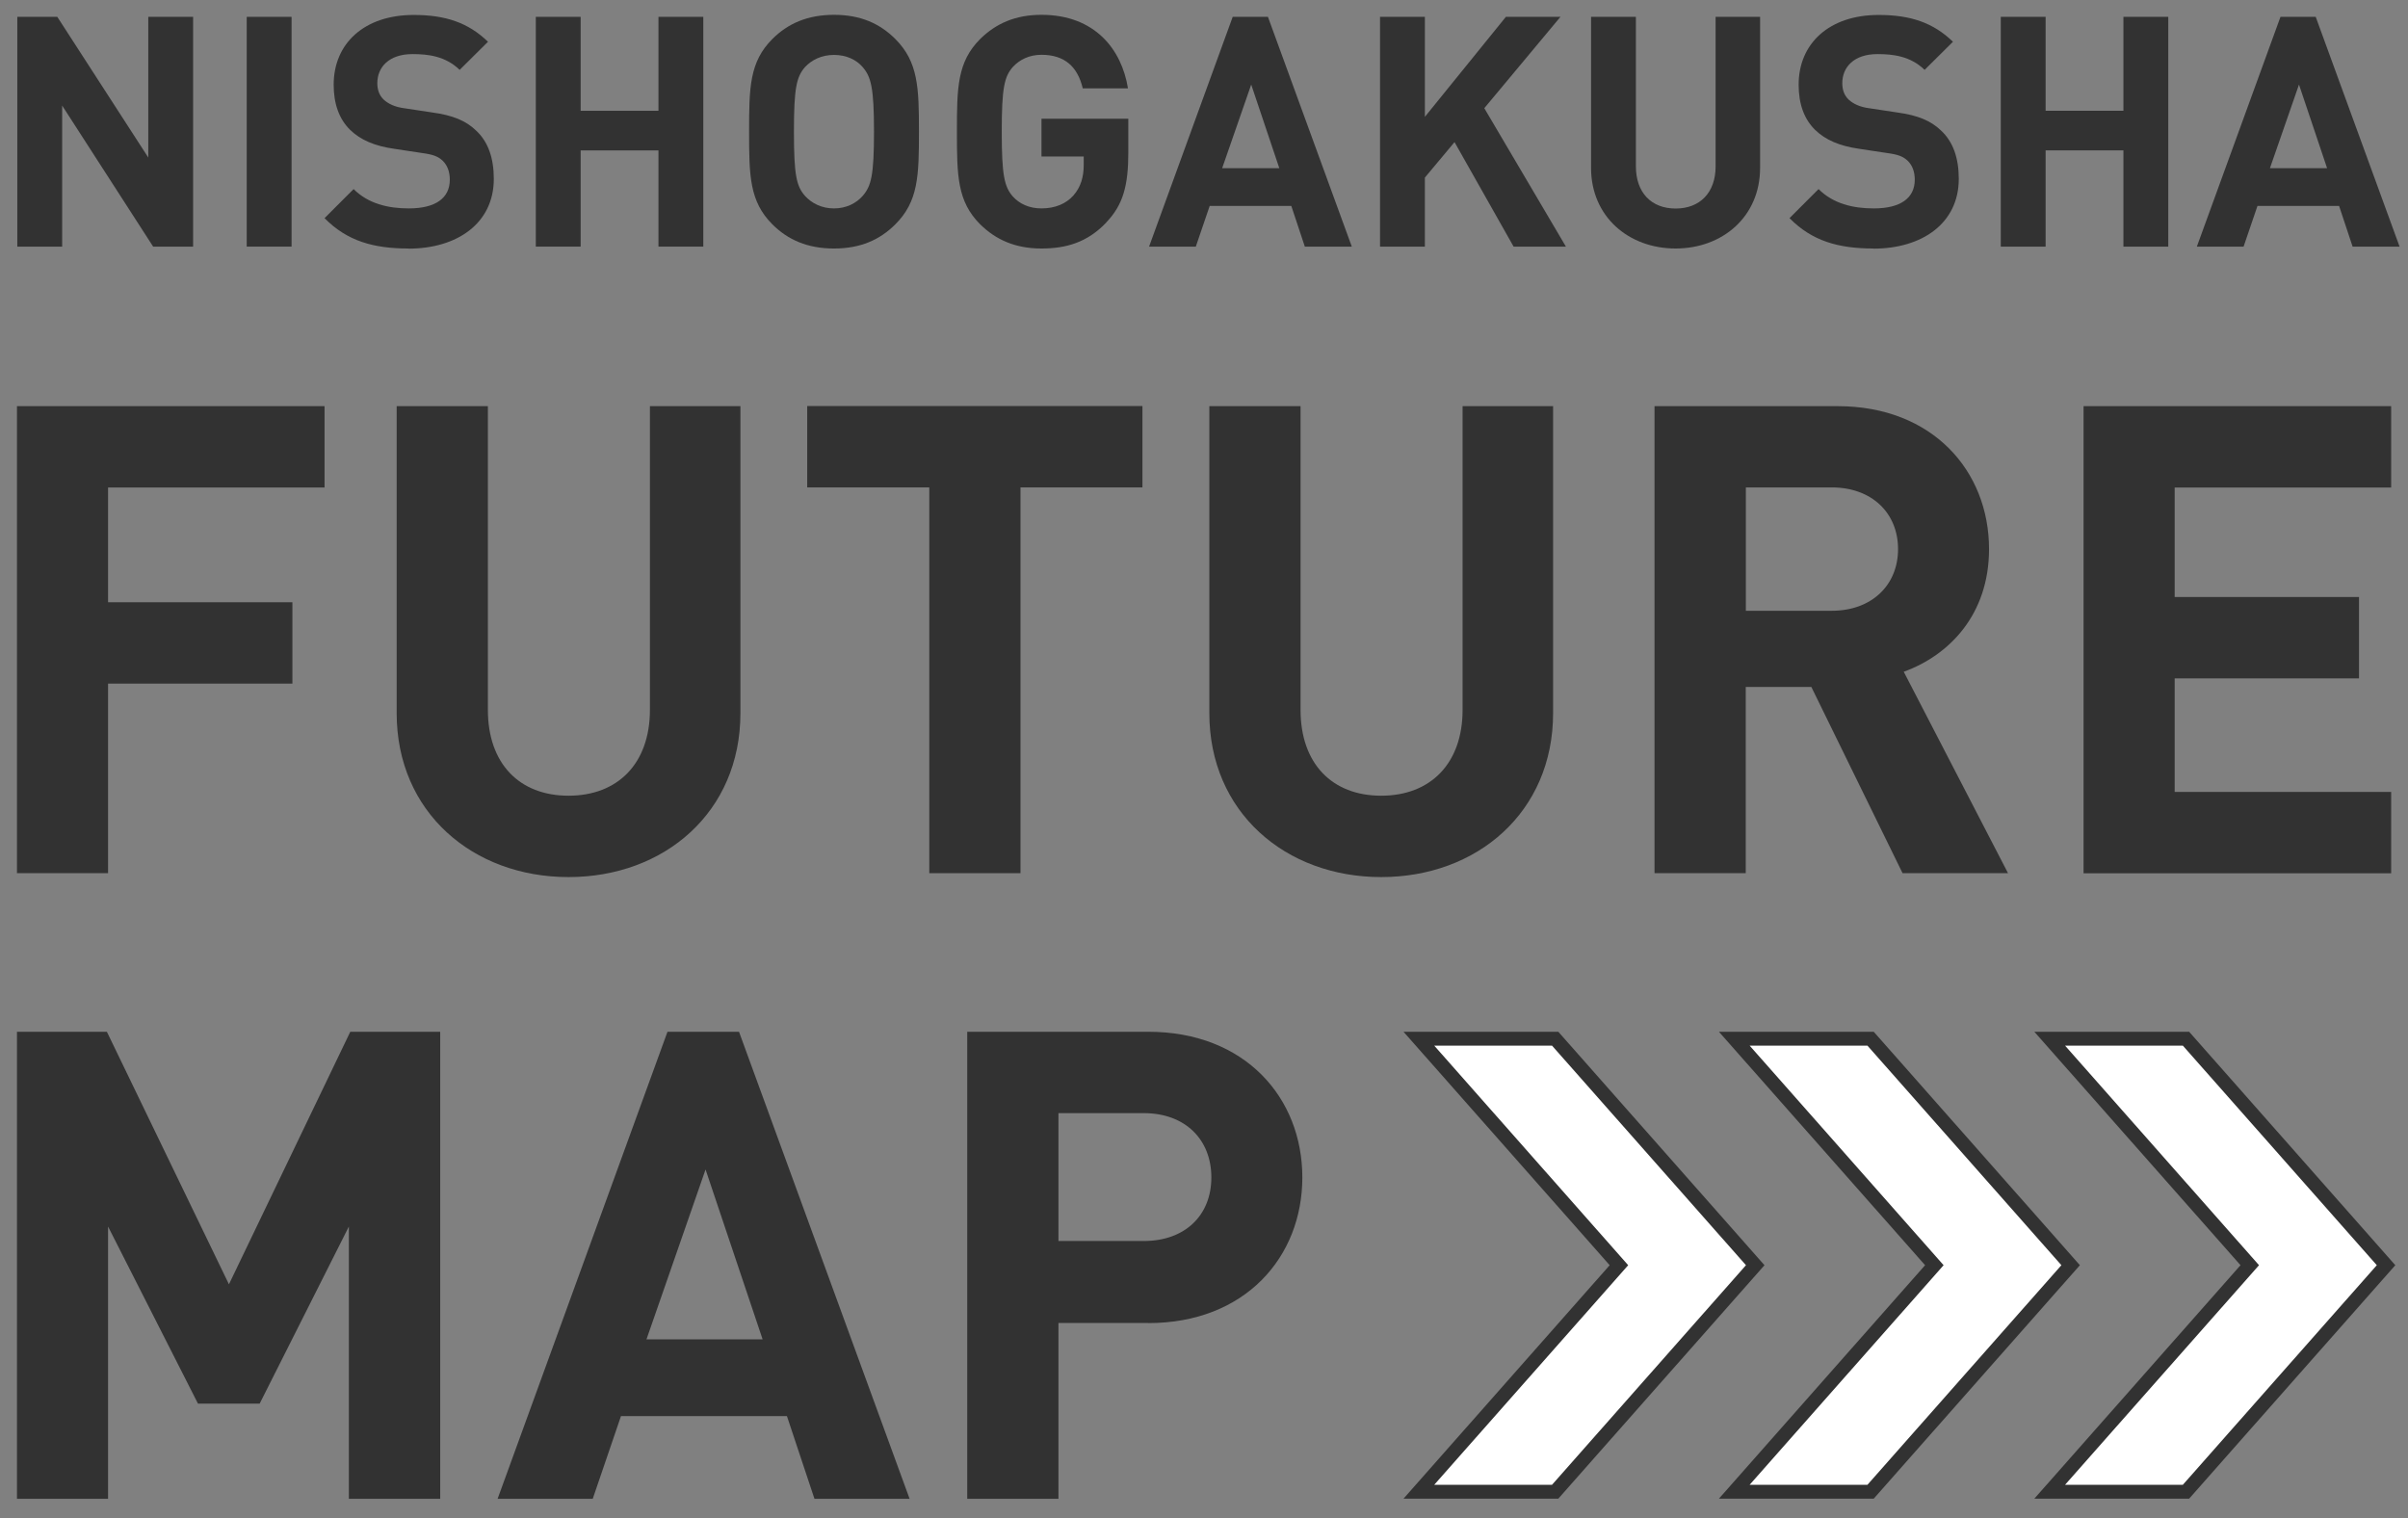
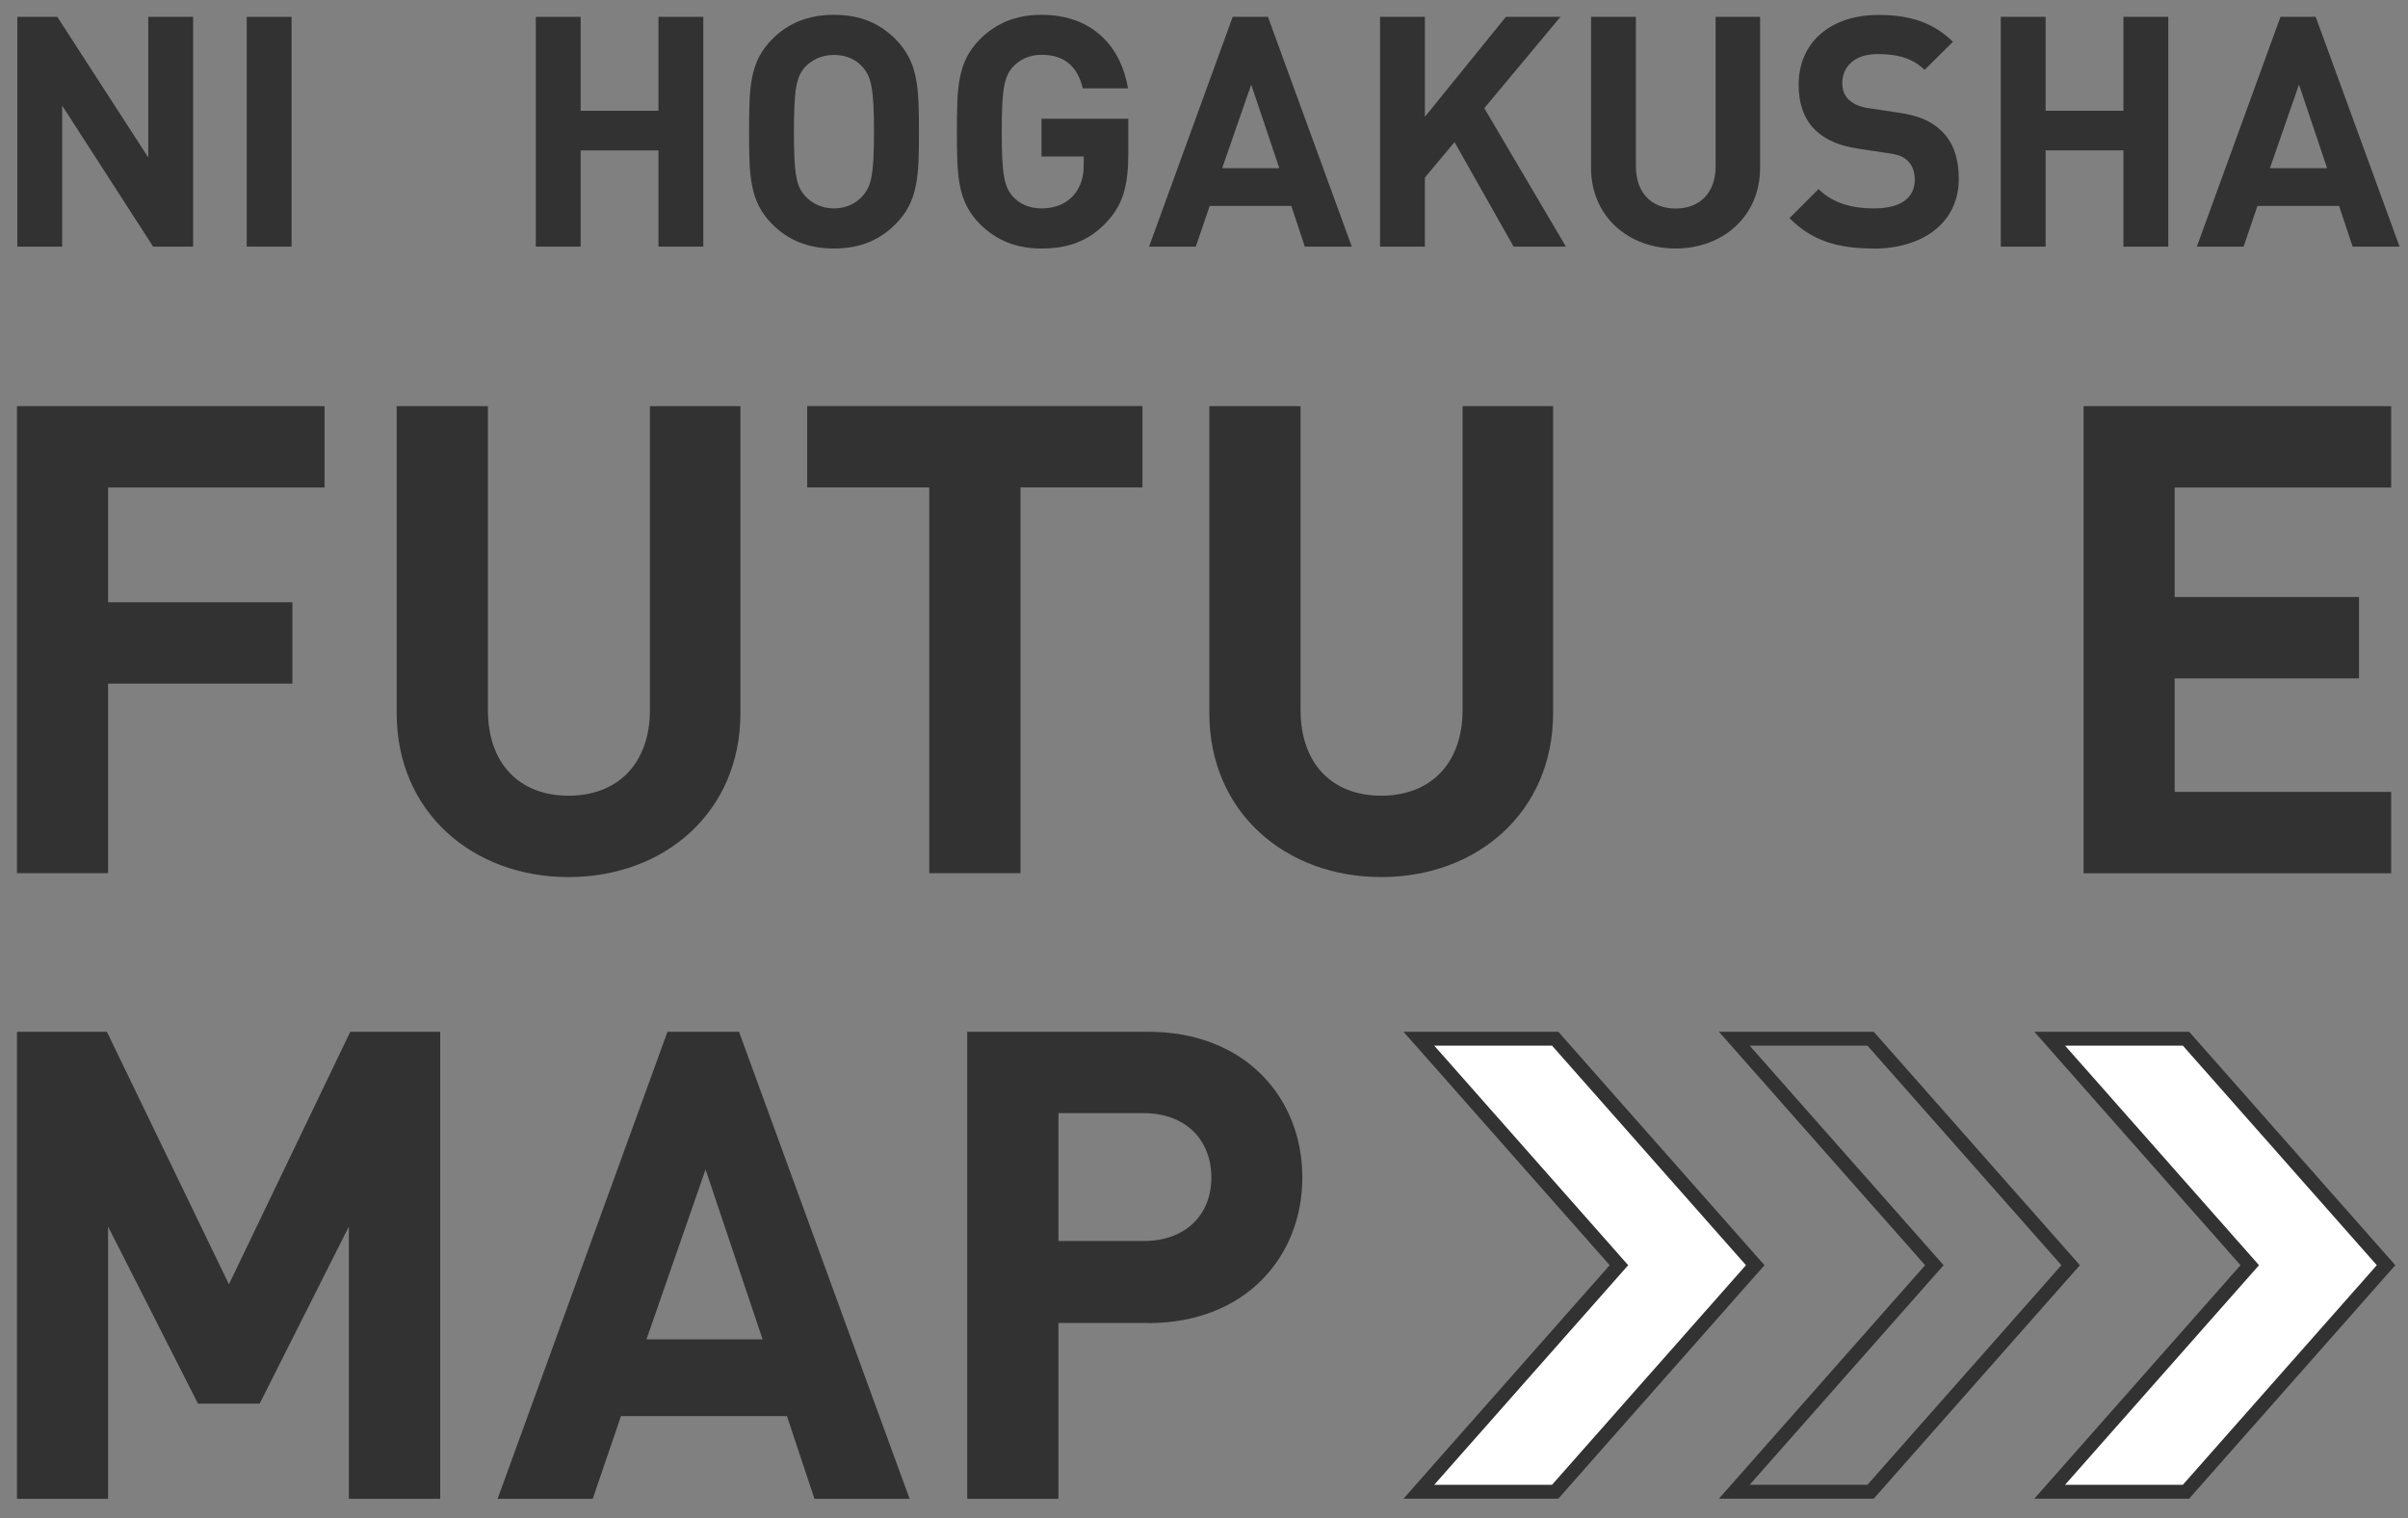
<svg xmlns="http://www.w3.org/2000/svg" id="_レイヤー_1" data-name="レイヤー 1" viewBox="0 0 203 128">
  <rect x="0" y="0" width="203" height="128" fill="#808080" stroke="none" />
  <defs>
    <style>
      .cls-1 {
        fill: #323232;
      }

      .cls-2 {
        fill: #fff;
      }
    </style>
  </defs>
  <g>
    <path class="cls-1" d="M9.11,41.09v9.68h15.54v6.86h-15.54v15.98H1.43v-39.37h25.93v6.86H9.11Z" />
    <path class="cls-1" d="M47.93,73.94c-8.07,0-14.49-5.47-14.49-13.82v-25.88h7.69v25.6c0,4.53,2.65,7.24,6.8,7.24s6.86-2.71,6.86-7.24v-25.6h7.63v25.88c0,8.35-6.41,13.82-14.49,13.82Z" />
    <path class="cls-1" d="M86.03,41.09v32.52h-7.69v-32.52h-10.29v-6.86h28.26v6.86h-10.29Z" />
    <path class="cls-1" d="M116.44,73.94c-8.07,0-14.49-5.47-14.49-13.82v-25.88h7.69v25.6c0,4.53,2.65,7.24,6.8,7.24s6.86-2.71,6.86-7.24v-25.6h7.63v25.88c0,8.35-6.41,13.82-14.49,13.82Z" />
-     <path class="cls-1" d="M160.39,73.61l-7.69-15.7h-5.53v15.7h-7.69v-39.37h15.43c8.02,0,12.77,5.47,12.77,12.05,0,5.53-3.37,8.96-7.19,10.34l8.79,16.98h-8.9ZM154.42,41.09h-7.24v10.4h7.24c3.37,0,5.59-2.16,5.59-5.2s-2.21-5.2-5.59-5.2Z" />
    <path class="cls-1" d="M175.65,73.61v-39.37h25.93v6.86h-18.25v9.23h15.54v6.86h-15.54v9.57h18.25v6.86h-25.93Z" />
  </g>
  <g>
    <path class="cls-1" d="M29.41,126.35v-22.95l-7.52,14.93h-5.2l-7.58-14.93v22.95H1.43v-39.37h7.58l10.29,21.29,10.23-21.29h7.58v39.37h-7.69Z" />
    <path class="cls-1" d="M68.66,126.35l-2.32-6.97h-13.99l-2.38,6.97h-8.02l14.32-39.37h6.03l14.38,39.37h-8.02ZM59.48,98.59l-4.98,14.32h9.79l-4.81-14.32Z" />
    <path class="cls-1" d="M96.81,111.53h-7.58v14.82h-7.69v-39.37h15.26c8.18,0,12.99,5.58,12.99,12.28s-4.81,12.28-12.99,12.28ZM96.42,93.84h-7.19v10.78h7.19c3.48,0,5.7-2.16,5.7-5.36s-2.21-5.42-5.7-5.42Z" />
  </g>
  <g>
    <path class="cls-1" d="M12.91,20.79l-7.67-11.89v11.89H1.46V1.42h3.37l7.67,11.86V1.42h3.78v19.37h-3.37Z" />
    <path class="cls-1" d="M20.8,20.79V1.42h3.78v19.37h-3.78Z" />
-     <path class="cls-1" d="M34.43,20.95c-2.94,0-5.17-.63-7.07-2.56l2.45-2.45c1.22,1.22,2.88,1.63,4.65,1.63,2.26,0,3.46-.87,3.46-2.42,0-.65-.19-1.2-.6-1.6-.38-.35-.76-.52-1.74-.65l-2.31-.35c-1.71-.24-2.88-.76-3.75-1.6-.92-.9-1.39-2.18-1.39-3.81,0-3.46,2.56-5.88,6.75-5.88,2.67,0,4.6.65,6.26,2.26l-2.39,2.37c-1.2-1.17-2.69-1.33-3.97-1.33-2.01,0-2.97,1.12-2.97,2.45,0,.52.14,1.01.54,1.39.38.35.95.63,1.77.73l2.31.35c1.77.24,2.86.71,3.7,1.52,1.03.95,1.5,2.34,1.5,4.08,0,3.75-3.1,5.88-7.18,5.88Z" />
    <path class="cls-1" d="M55.51,20.79v-8.11h-6.56v8.11h-3.78V1.42h3.78v7.92h6.56V1.42h3.78v19.37h-3.78Z" />
    <path class="cls-1" d="M75.48,18.91c-1.31,1.31-2.94,2.04-5.17,2.04s-3.89-.73-5.2-2.04c-1.93-1.93-1.96-4.11-1.96-7.81s.03-5.88,1.96-7.81c1.31-1.31,2.97-2.04,5.2-2.04s3.86.73,5.17,2.04c1.93,1.93,1.99,4.11,1.99,7.81s-.05,5.88-1.99,7.81ZM72.73,5.66c-.54-.63-1.39-1.03-2.42-1.03s-1.88.41-2.45,1.03c-.71.82-.93,1.74-.93,5.44s.22,4.6.93,5.41c.57.63,1.41,1.06,2.45,1.06s1.88-.44,2.42-1.06c.71-.82.95-1.71.95-5.41s-.25-4.62-.95-5.44Z" />
    <path class="cls-1" d="M93.27,18.75c-1.6,1.69-3.4,2.2-5.47,2.2-2.2,0-3.84-.73-5.17-2.04-1.93-1.93-1.96-4.11-1.96-7.81s.03-5.88,1.96-7.81c1.33-1.31,2.97-2.04,5.17-2.04,4.52,0,6.77,2.94,7.29,6.2h-3.81c-.44-1.85-1.55-2.83-3.48-2.83-1.03,0-1.85.41-2.42,1.03-.71.82-.93,1.74-.93,5.44s.22,4.65.93,5.47c.57.63,1.39,1.01,2.42,1.01,1.17,0,2.09-.41,2.69-1.09.63-.71.87-1.58.87-2.58v-.71h-3.56v-3.18h7.32v2.83c0,2.8-.44,4.43-1.85,5.9Z" />
    <path class="cls-1" d="M110,20.79l-1.14-3.43h-6.88l-1.17,3.43h-3.94l7.05-19.37h2.97l7.07,19.37h-3.94ZM105.48,7.13l-2.45,7.05h4.82l-2.37-7.05Z" />
    <path class="cls-1" d="M127.6,20.79l-4.98-8.81-2.5,2.99v5.82h-3.78V1.42h3.78v8.43l6.83-8.43h4.6l-6.42,7.7,6.88,11.67h-4.41Z" />
    <path class="cls-1" d="M141.26,20.95c-3.97,0-7.13-2.69-7.13-6.8V1.42h3.78v12.6c0,2.23,1.31,3.56,3.35,3.56s3.37-1.33,3.37-3.56V1.42h3.75v12.73c0,4.11-3.16,6.8-7.13,6.8Z" />
    <path class="cls-1" d="M157.93,20.95c-2.94,0-5.17-.63-7.07-2.56l2.45-2.45c1.22,1.22,2.88,1.63,4.65,1.63,2.26,0,3.46-.87,3.46-2.42,0-.65-.19-1.2-.6-1.6-.38-.35-.76-.52-1.74-.65l-2.31-.35c-1.71-.24-2.88-.76-3.75-1.6-.92-.9-1.39-2.18-1.39-3.81,0-3.46,2.56-5.88,6.75-5.88,2.67,0,4.6.65,6.26,2.26l-2.39,2.37c-1.2-1.17-2.69-1.33-3.97-1.33-2.01,0-2.97,1.12-2.97,2.45,0,.52.14,1.01.54,1.39.38.35.95.63,1.77.73l2.31.35c1.77.24,2.86.71,3.7,1.52,1.03.95,1.5,2.34,1.5,4.08,0,3.75-3.1,5.88-7.18,5.88Z" />
    <path class="cls-1" d="M179.01,20.79v-8.11h-6.56v8.11h-3.78V1.42h3.78v7.92h6.56V1.42h3.78v19.37h-3.78Z" />
    <path class="cls-1" d="M198.33,20.79l-1.14-3.43h-6.88l-1.17,3.43h-3.94l7.05-19.37h2.97l7.07,19.37h-3.94ZM193.81,7.13l-2.45,7.05h4.82l-2.37-7.05Z" />
  </g>
  <g>
    <g>
      <polygon class="cls-2" points="172.79 125.77 189.66 106.67 172.79 87.57 184.28 87.57 201.15 106.67 184.28 125.77 172.79 125.77" />
      <path class="cls-1" d="M184.02,88.15l16.35,18.51-16.35,18.51h-9.93l15.67-17.74.68-.77-.68-.77-15.67-17.74h9.93M184.55,86.98h-13.05l17.38,19.68-17.38,19.68h13.05l17.38-19.68-17.38-19.68h0Z" />
    </g>
    <g>
-       <polygon class="cls-2" points="146.2 125.77 163.07 106.67 146.2 87.57 157.69 87.57 174.56 106.67 157.69 125.77 146.2 125.77" />
      <path class="cls-1" d="M157.43,88.15l16.35,18.51-16.35,18.51h-9.93l15.67-17.74.68-.77-.68-.77-15.67-17.74h9.93M157.96,86.98h-13.05l17.38,19.68-17.38,19.68h13.05l17.38-19.68-17.38-19.68h0Z" />
    </g>
    <g>
      <polygon class="cls-2" points="119.61 125.77 136.48 106.67 119.61 87.57 131.1 87.57 147.97 106.67 131.1 125.77 119.61 125.77" />
      <path class="cls-1" d="M130.84,88.15l16.35,18.51-16.35,18.51h-9.93l15.67-17.74.68-.77-.68-.77-15.67-17.74h9.93M131.37,86.98h-13.05l17.38,19.68-17.38,19.68h13.05l17.38-19.68-17.38-19.68h0Z" />
    </g>
  </g>
</svg>